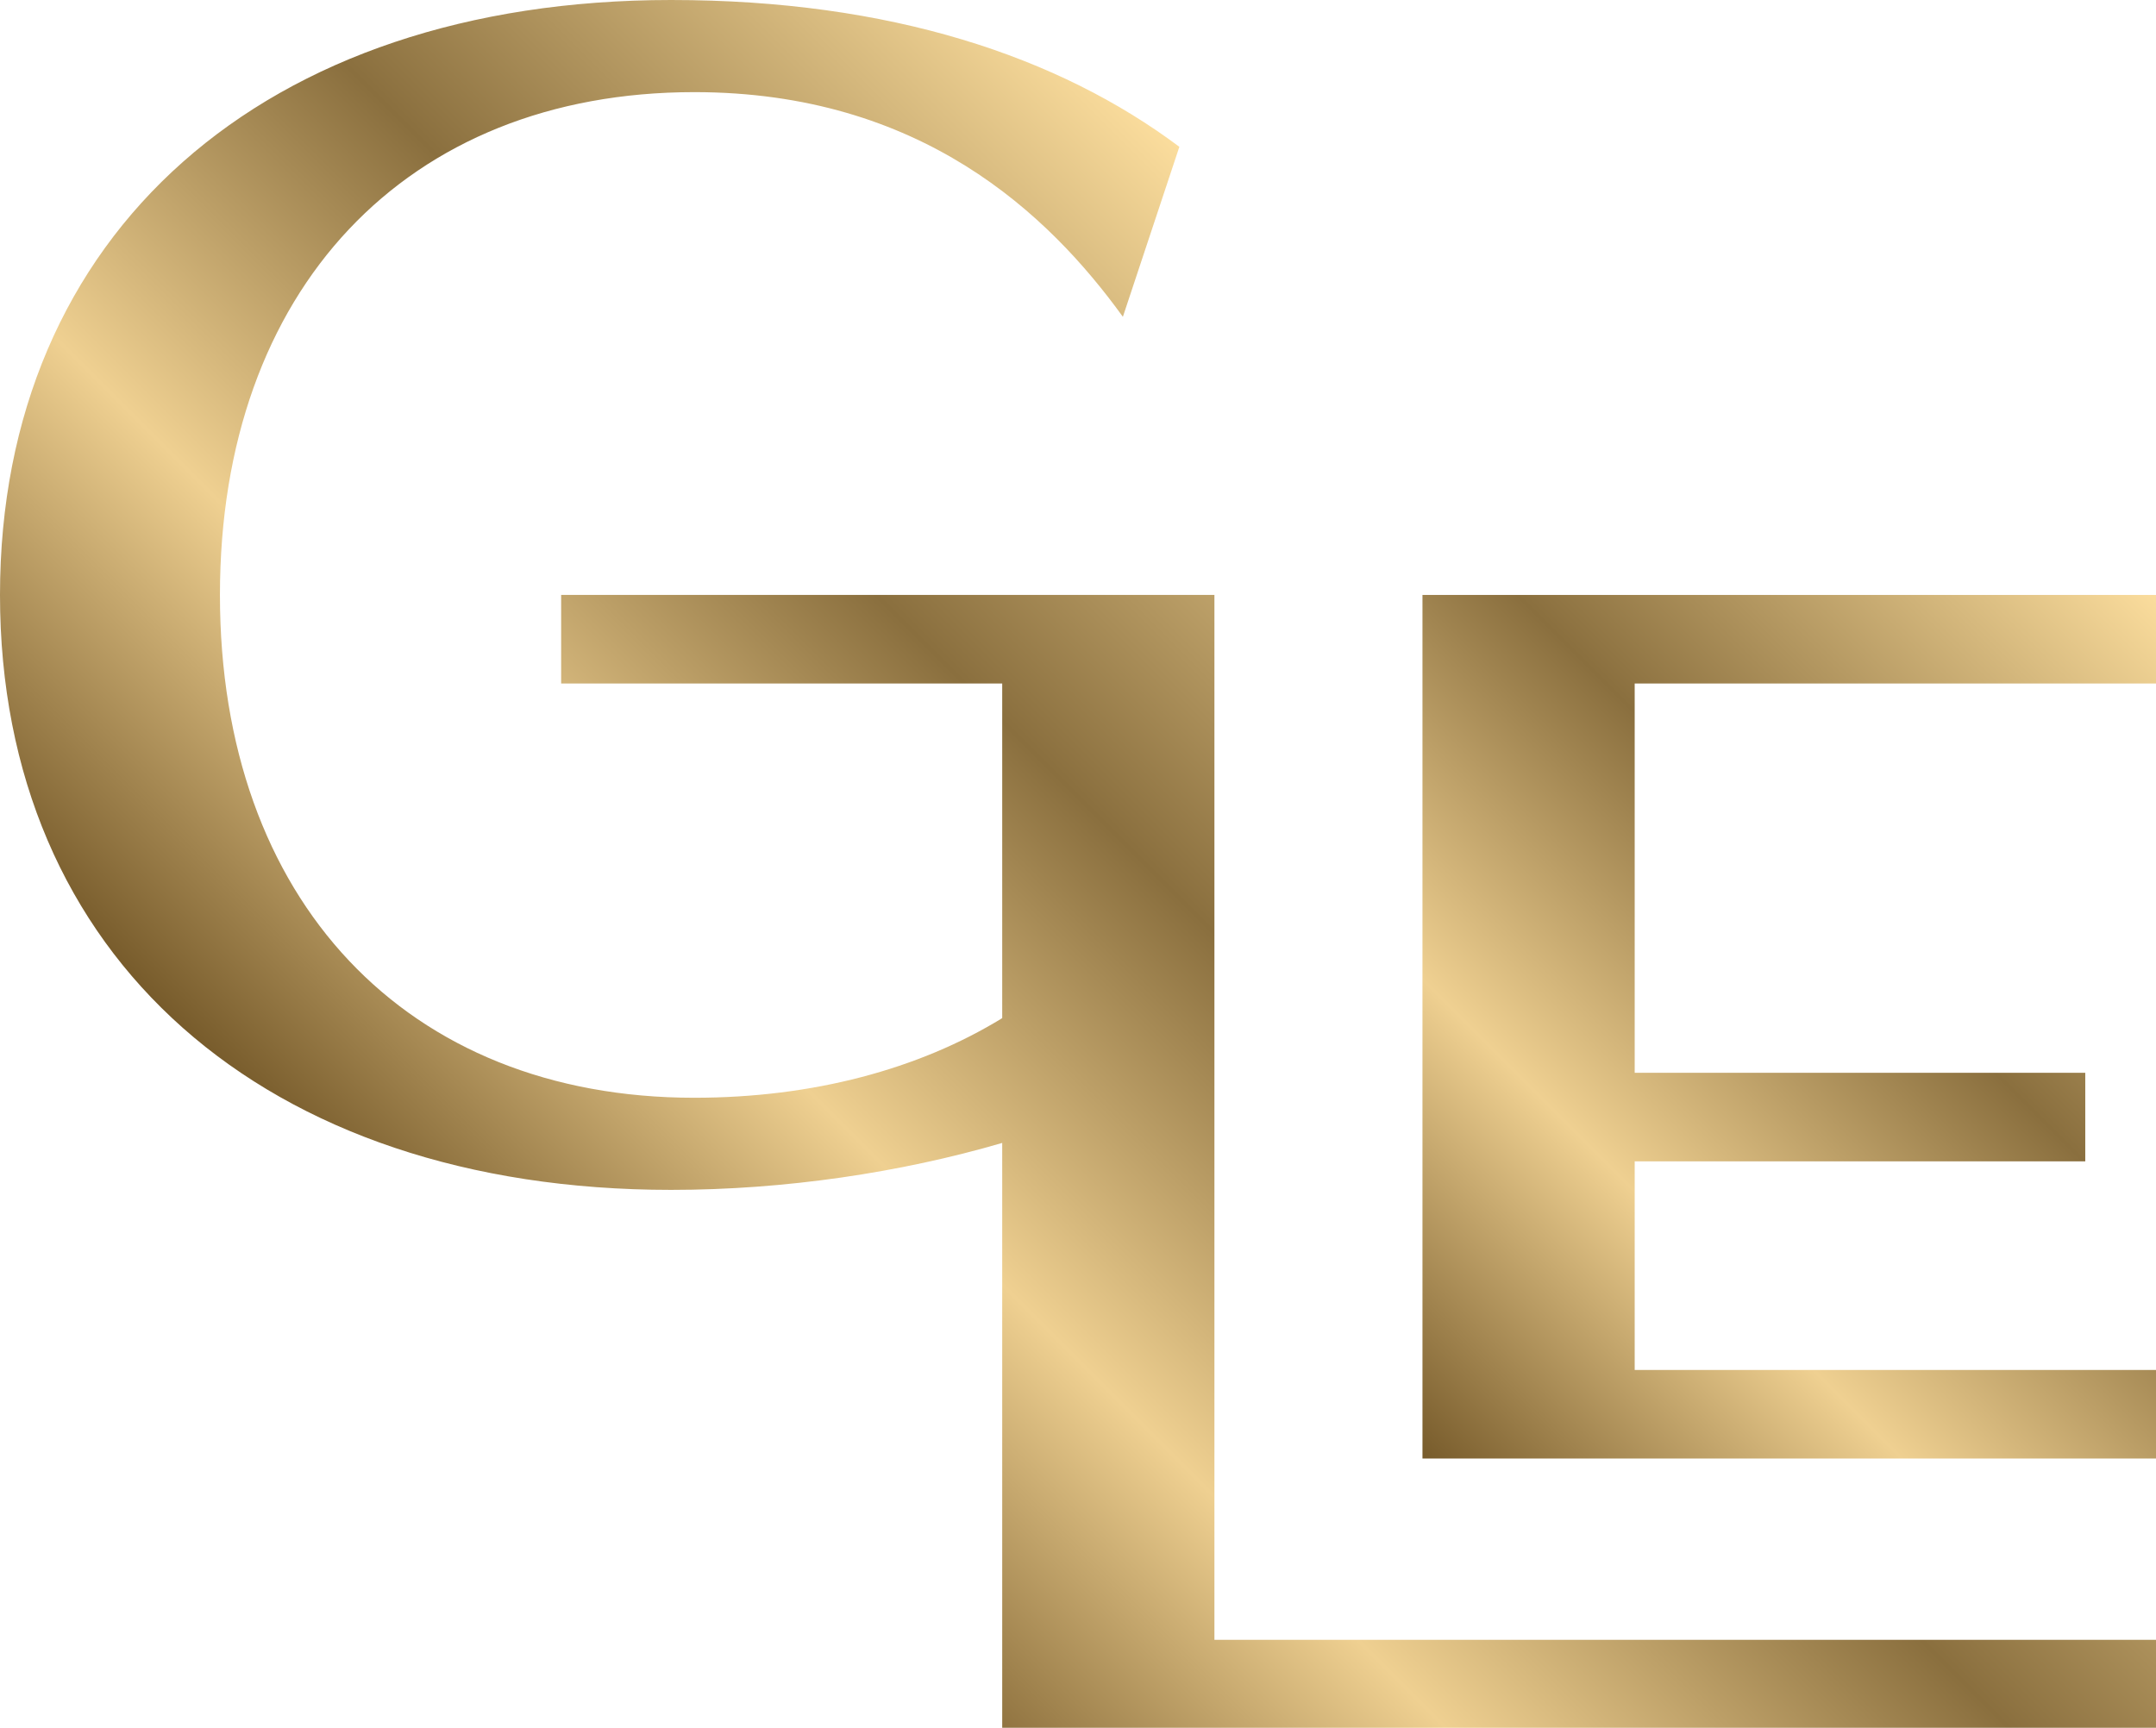
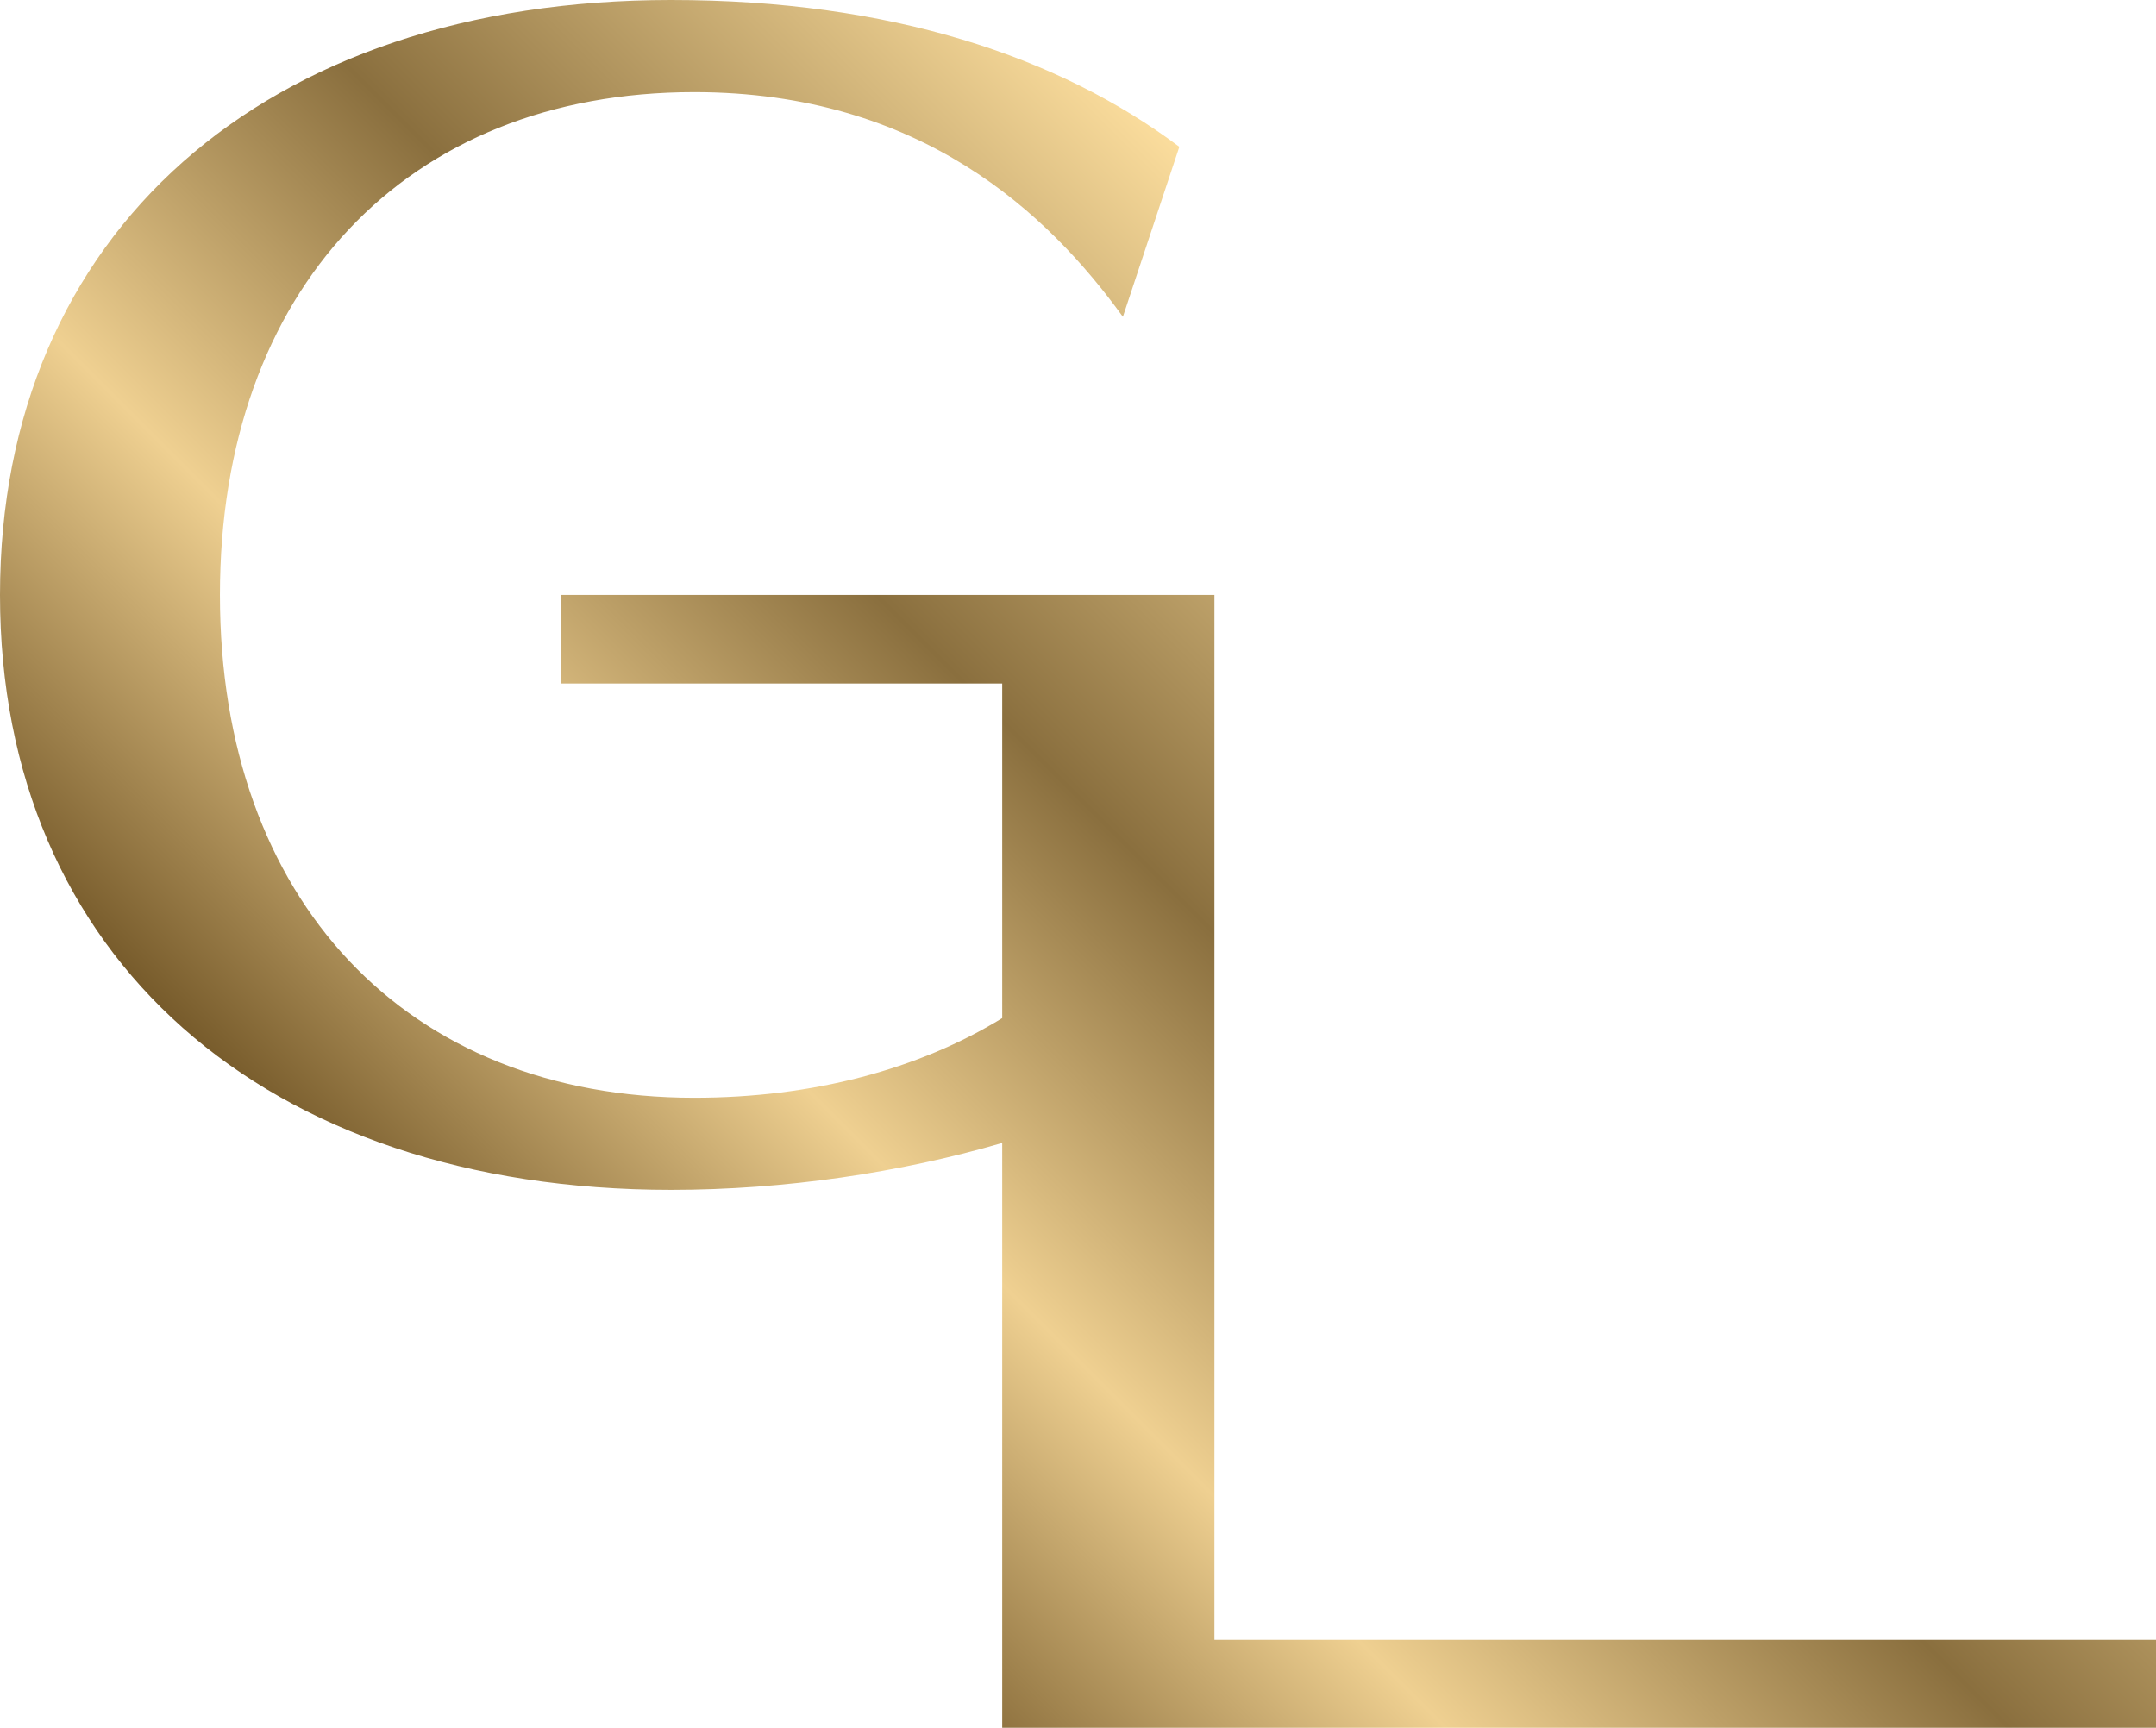
<svg xmlns="http://www.w3.org/2000/svg" data-bbox="0 0 362.8 290.8" viewBox="0 0 362.7 290.7" data-type="ugc">
  <g>
    <linearGradient y2="90.979" x2="264.596" y1="248.967" x1="106.608" gradientUnits="userSpaceOnUse" id="ea4d86e7-6fa6-45f9-b4e7-45d7dae41af2">
      <stop offset="0" stop-color="#775b2b" />
      <stop offset=".3" stop-color="#efd091" />
      <stop offset=".6" stop-color="#8a6f3e" />
      <stop offset="1" stop-color="#fbdd9d" />
    </linearGradient>
    <path d="M204.3 175.7v-75.6H94.4V115h74.2v56.3c-14 8.6-31.9 13.4-51.8 13.4-48.5 0-79.8-33.3-79.8-84.6s31.3-84.6 79.8-84.6c38.1 0 59.6 20.5 72.1 37.8l9.5-28.6C178.1 9.5 149.8 0 112.9 0 44.4 0 0 39.3 0 100.1s44.4 100.1 112.9 100.1c19.1 0 38.6-2.9 55.7-7.9v98.5h194.2v-14.9H204.3z" fill="url(#ea4d86e7-6fa6-45f9-b4e7-45d7dae41af2)" />
    <linearGradient y2="105.541" x2="368.2" y1="239.925" x1="233.816" gradientUnits="userSpaceOnUse" id="6df55d74-6f56-4911-8df3-5757743077ee">
      <stop offset="0" stop-color="#775b2b" />
      <stop offset=".3" stop-color="#efd091" />
      <stop offset=".6" stop-color="#8a6f3e" />
      <stop offset="1" stop-color="#fbdd9d" />
    </linearGradient>
-     <path fill="url(#6df55d74-6f56-4911-8df3-5757743077ee)" d="M362.7 115v-14.9H239.3v145.3h123.4v-14.9H275v-35.1h75.8v-14.9H275V115z" />
  </g>
</svg>